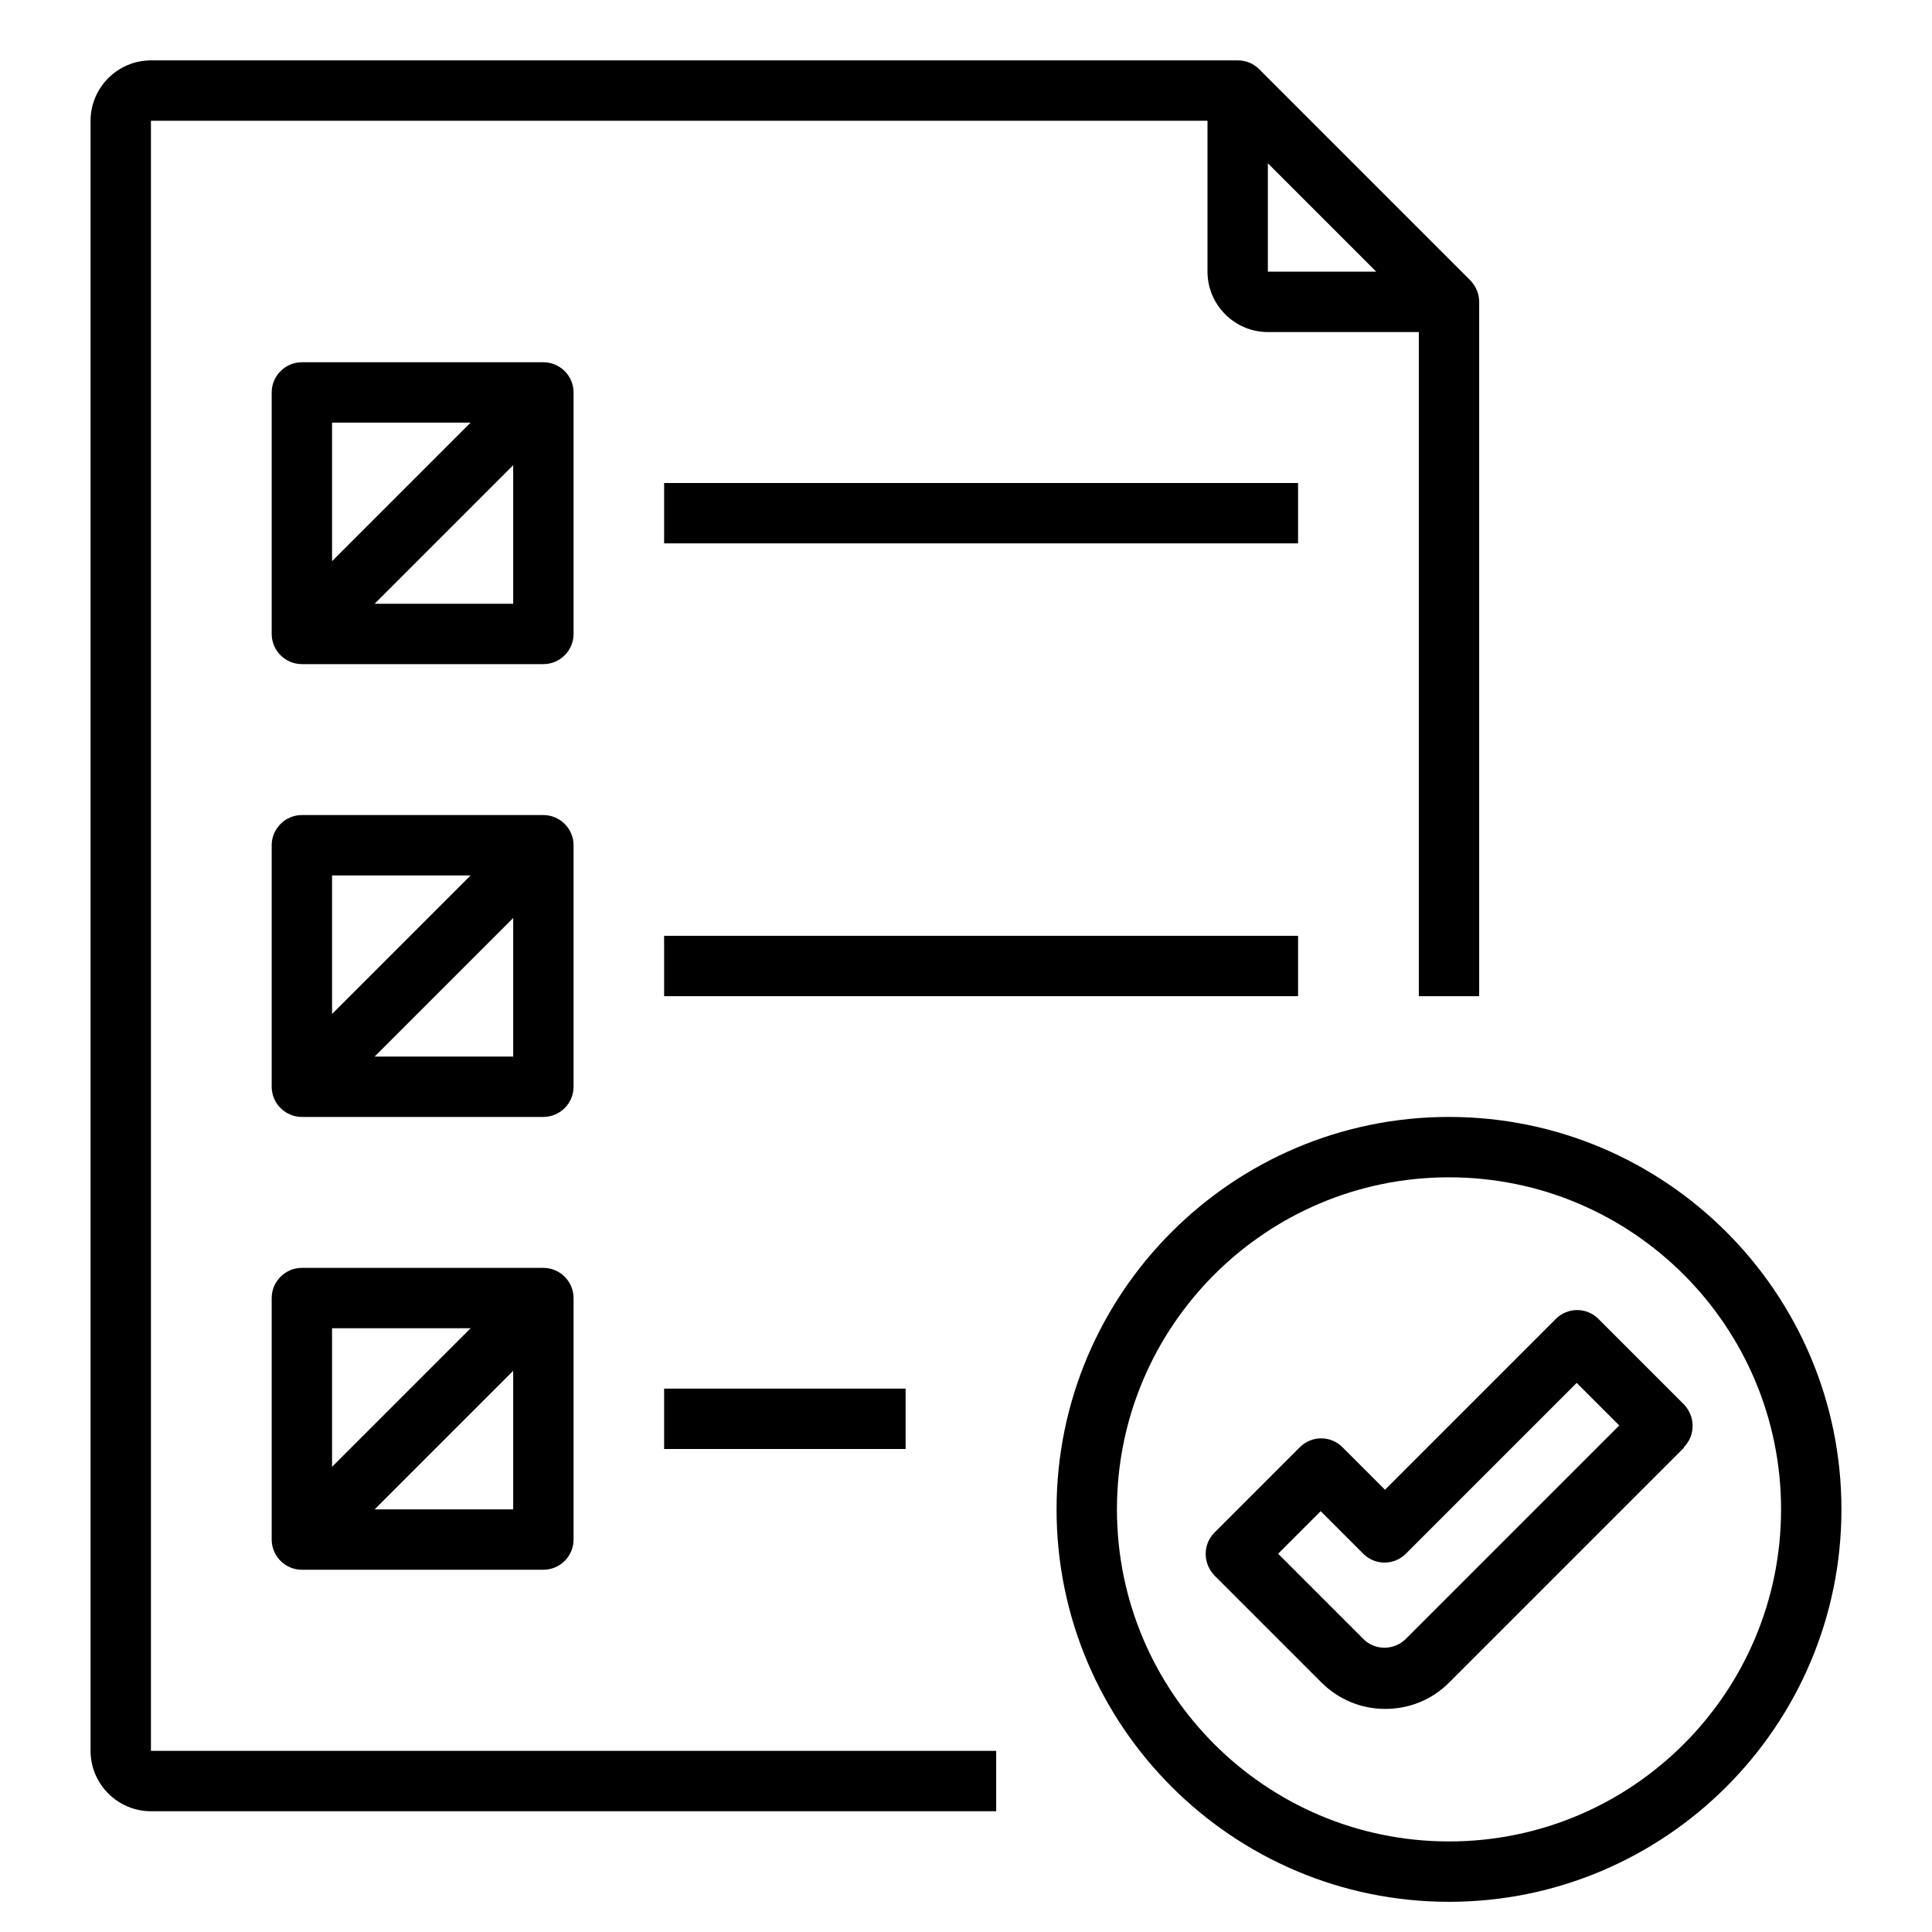
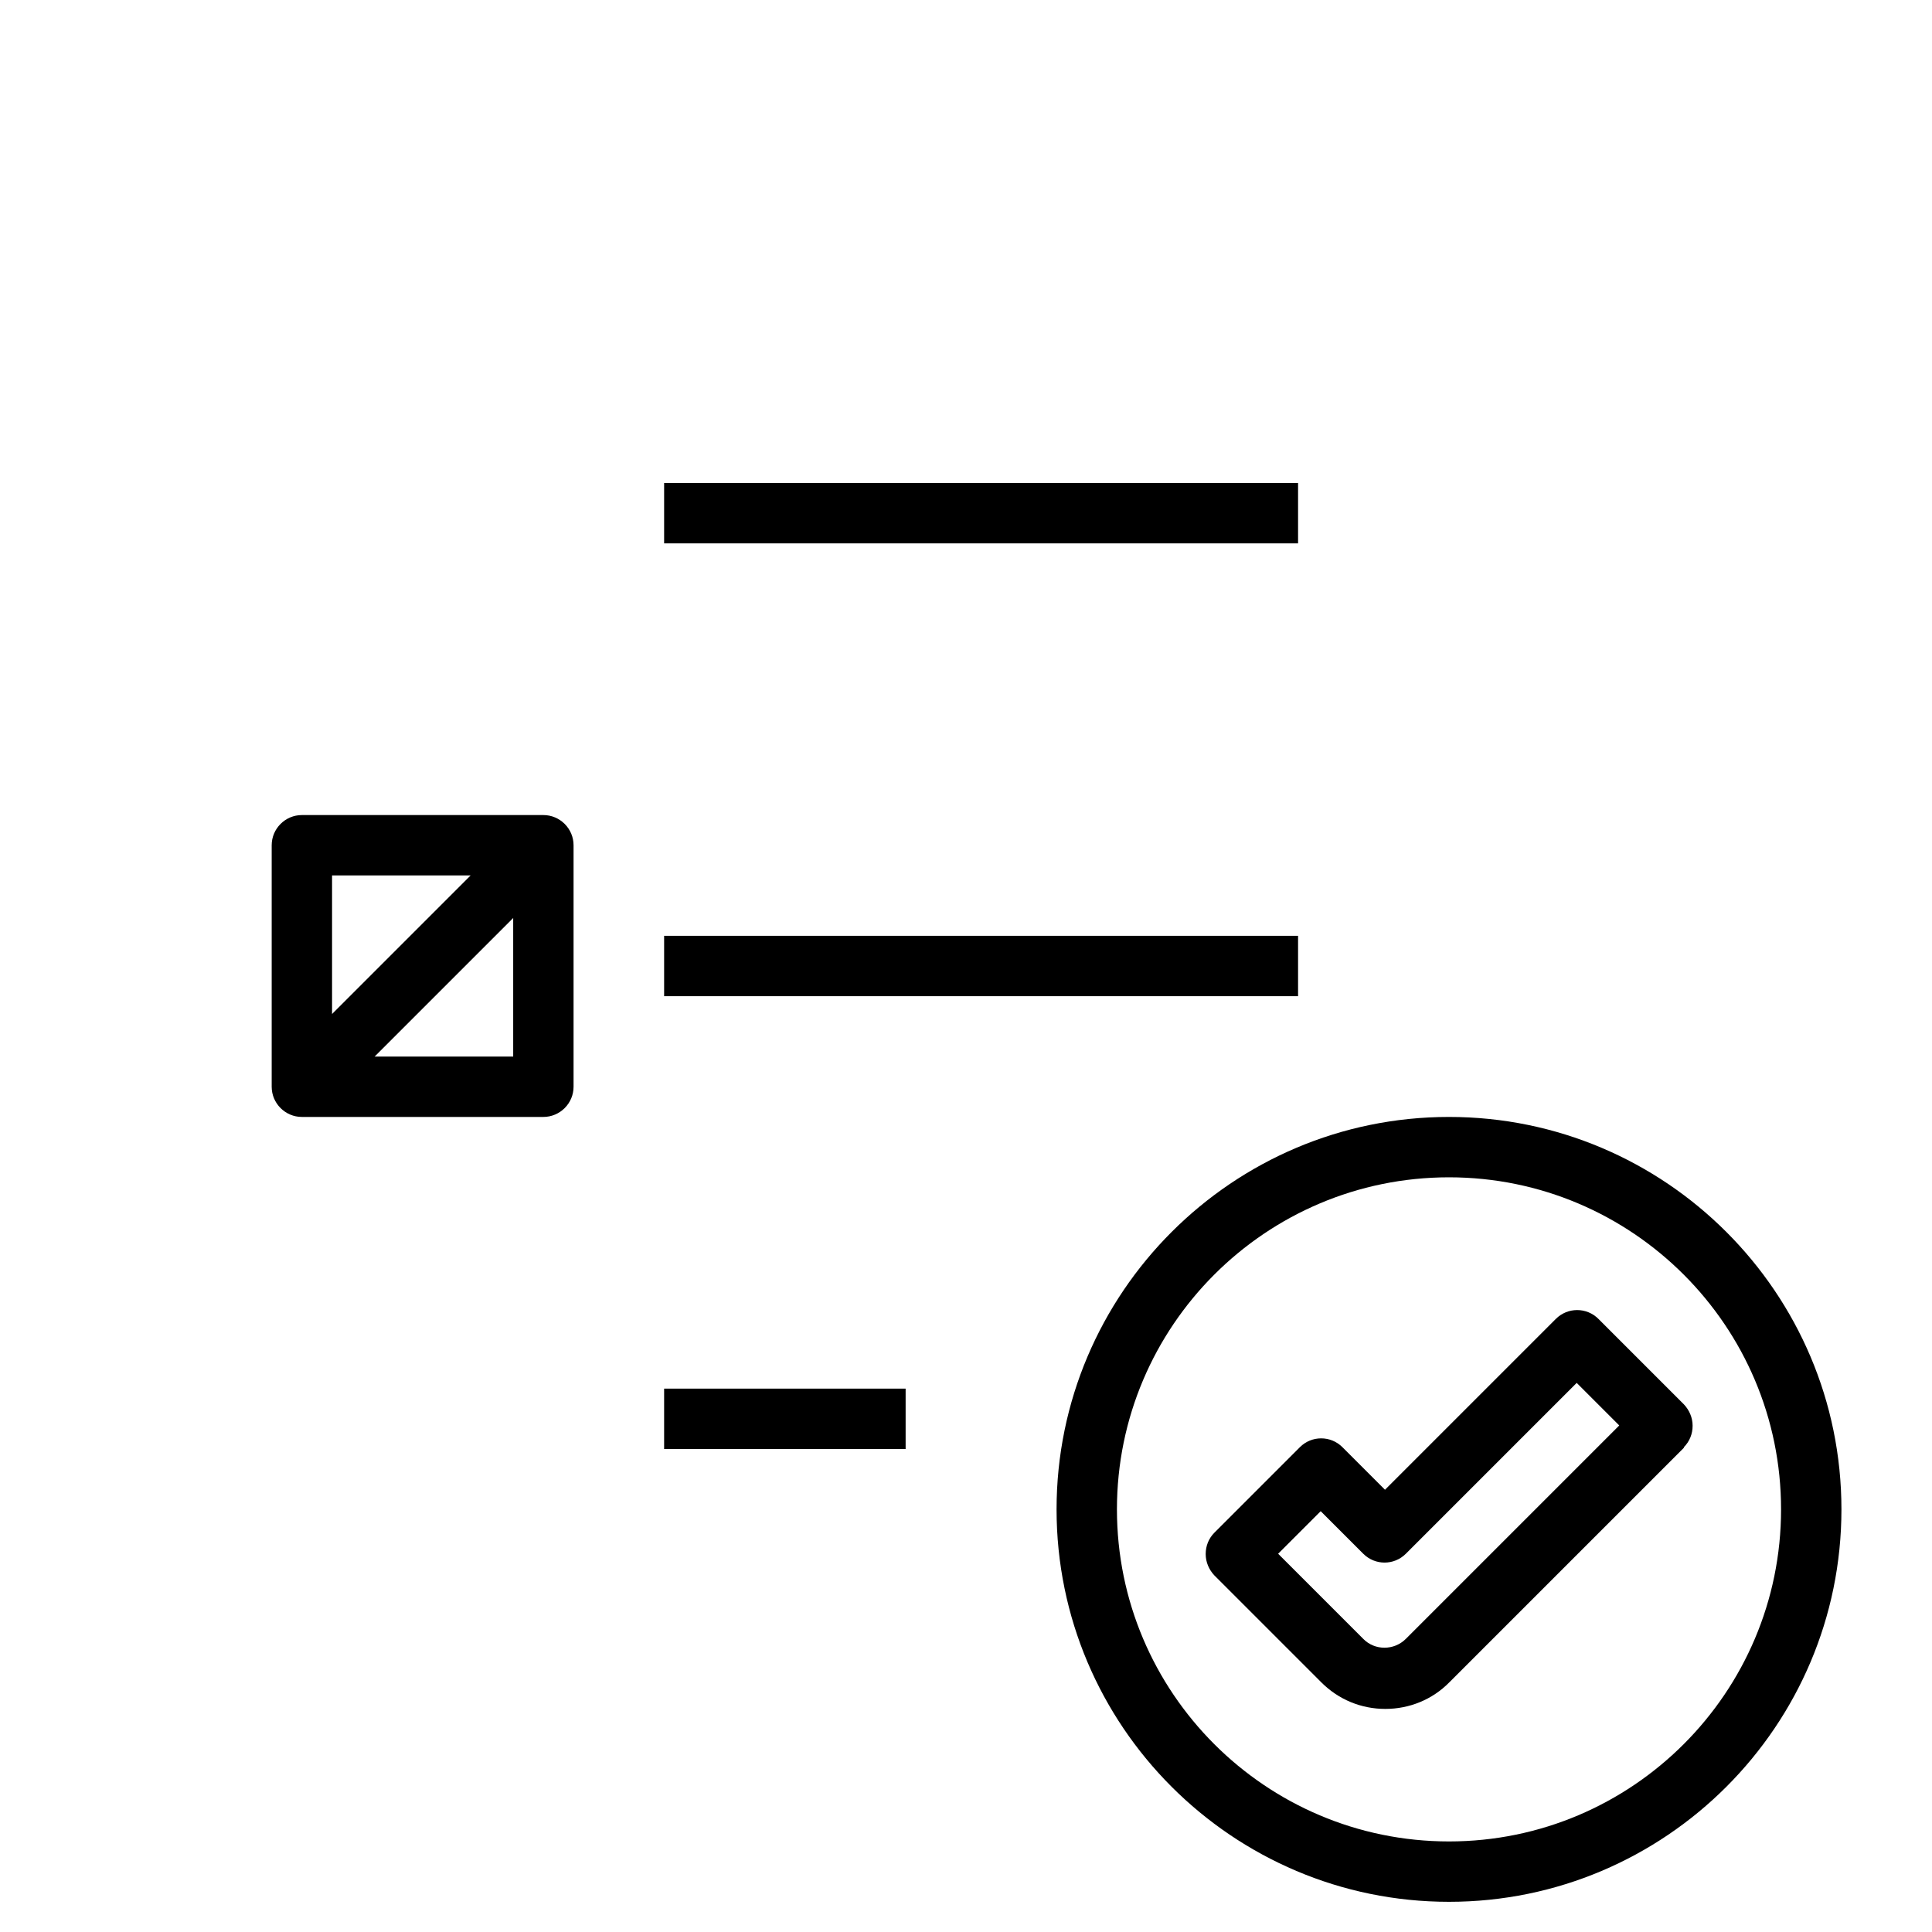
<svg xmlns="http://www.w3.org/2000/svg" id="Layer_1" height="512" viewBox="0 0 64 64" width="512">
-   <path d="m41.71 2.29c-.19-.19-.44-.29-.71-.29h-36c-1.1 0-2 .9-2 2v54c0 1.1.9 2 2 2h28v-2h-28v-54h35v5c0 1.1.9 2 2 2h5v22h2v-23c0-.27-.11-.52-.29-.71zm.29 6.71v-3.59l3.59 3.59z" />
-   <path d="m19 13c0-.55-.45-1-1-1h-8c-.55 0-1 .45-1 1v8c0 .55.45 1 1 1h8c.55 0 1-.45 1-1zm-8 1h4.59l-4.59 4.59zm6 6h-4.59l4.59-4.59z" />
  <path d="m19 28c0-.55-.45-1-1-1h-8c-.55 0-1 .45-1 1v8c0 .55.45 1 1 1h8c.55 0 1-.45 1-1zm-8 1h4.59l-4.59 4.59zm6 6h-4.59l4.59-4.59z" />
-   <path d="m18 42h-8c-.55 0-1 .45-1 1v8c0 .55.45 1 1 1h8c.55 0 1-.45 1-1v-8c0-.55-.45-1-1-1zm-7 2h4.59l-4.59 4.59zm6 6h-4.59l4.59-4.59z" />
  <path d="m22 16h21v2h-21z" />
  <path d="m22 31h21v2h-21z" />
  <path d="m22 46h8v2h-8z" />
  <path d="m61 50c0-7.17-5.83-13-13-13s-13 5.83-13 13 5.83 13 13 13 13-5.83 13-13zm-24 0c0-6.07 4.93-11 11-11s11 4.93 11 11-4.93 11-11 11-11-4.93-11-11z" />
  <path d="m55.78 47.94c.19-.19.29-.44.29-.71s-.11-.52-.29-.71l-2.83-2.83c-.39-.39-1.02-.39-1.41 0l-5.66 5.66-1.41-1.41c-.39-.39-1.02-.39-1.41 0l-2.83 2.83c-.19.19-.29.44-.29.71s.11.52.29.71l3.54 3.54c.57.57 1.32.88 2.12.88s1.56-.31 2.12-.88l7.78-7.78zm-10.61 6.36-2.83-2.83 1.41-1.41 1.41 1.41c.39.39 1.02.39 1.41 0l5.66-5.66 1.41 1.41-7.07 7.07c-.39.39-1.03.39-1.41 0z" />
</svg>